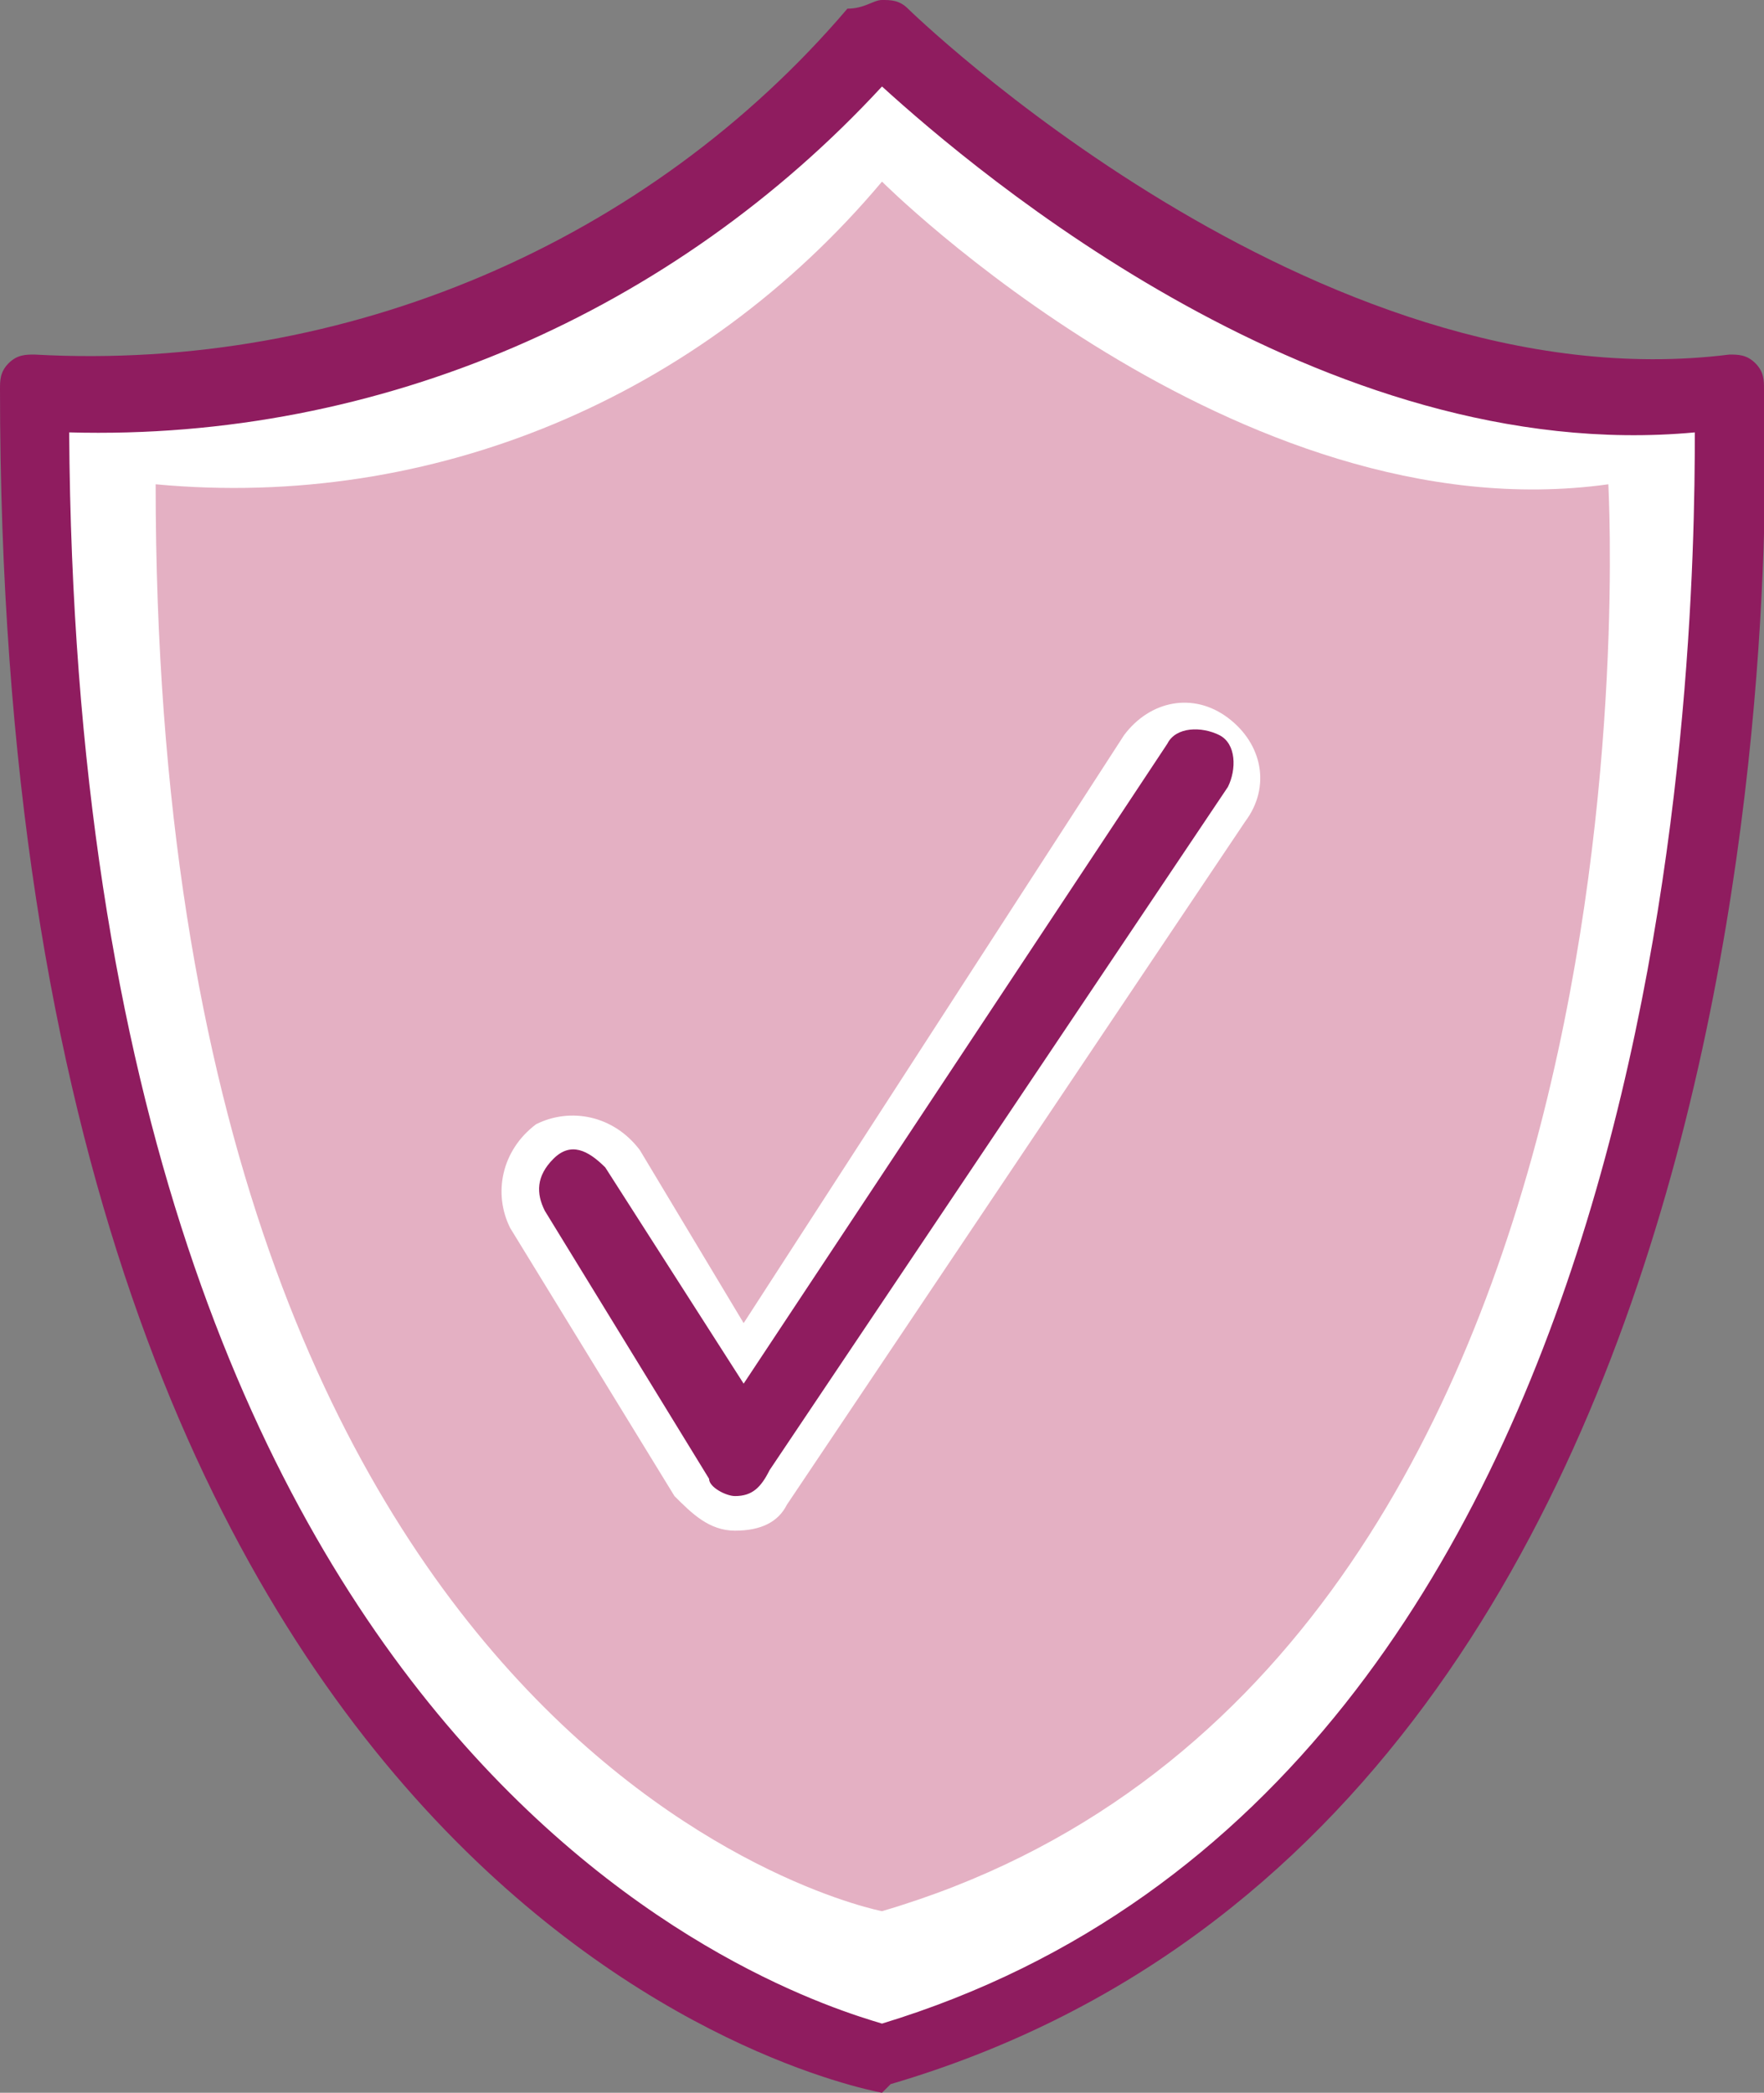
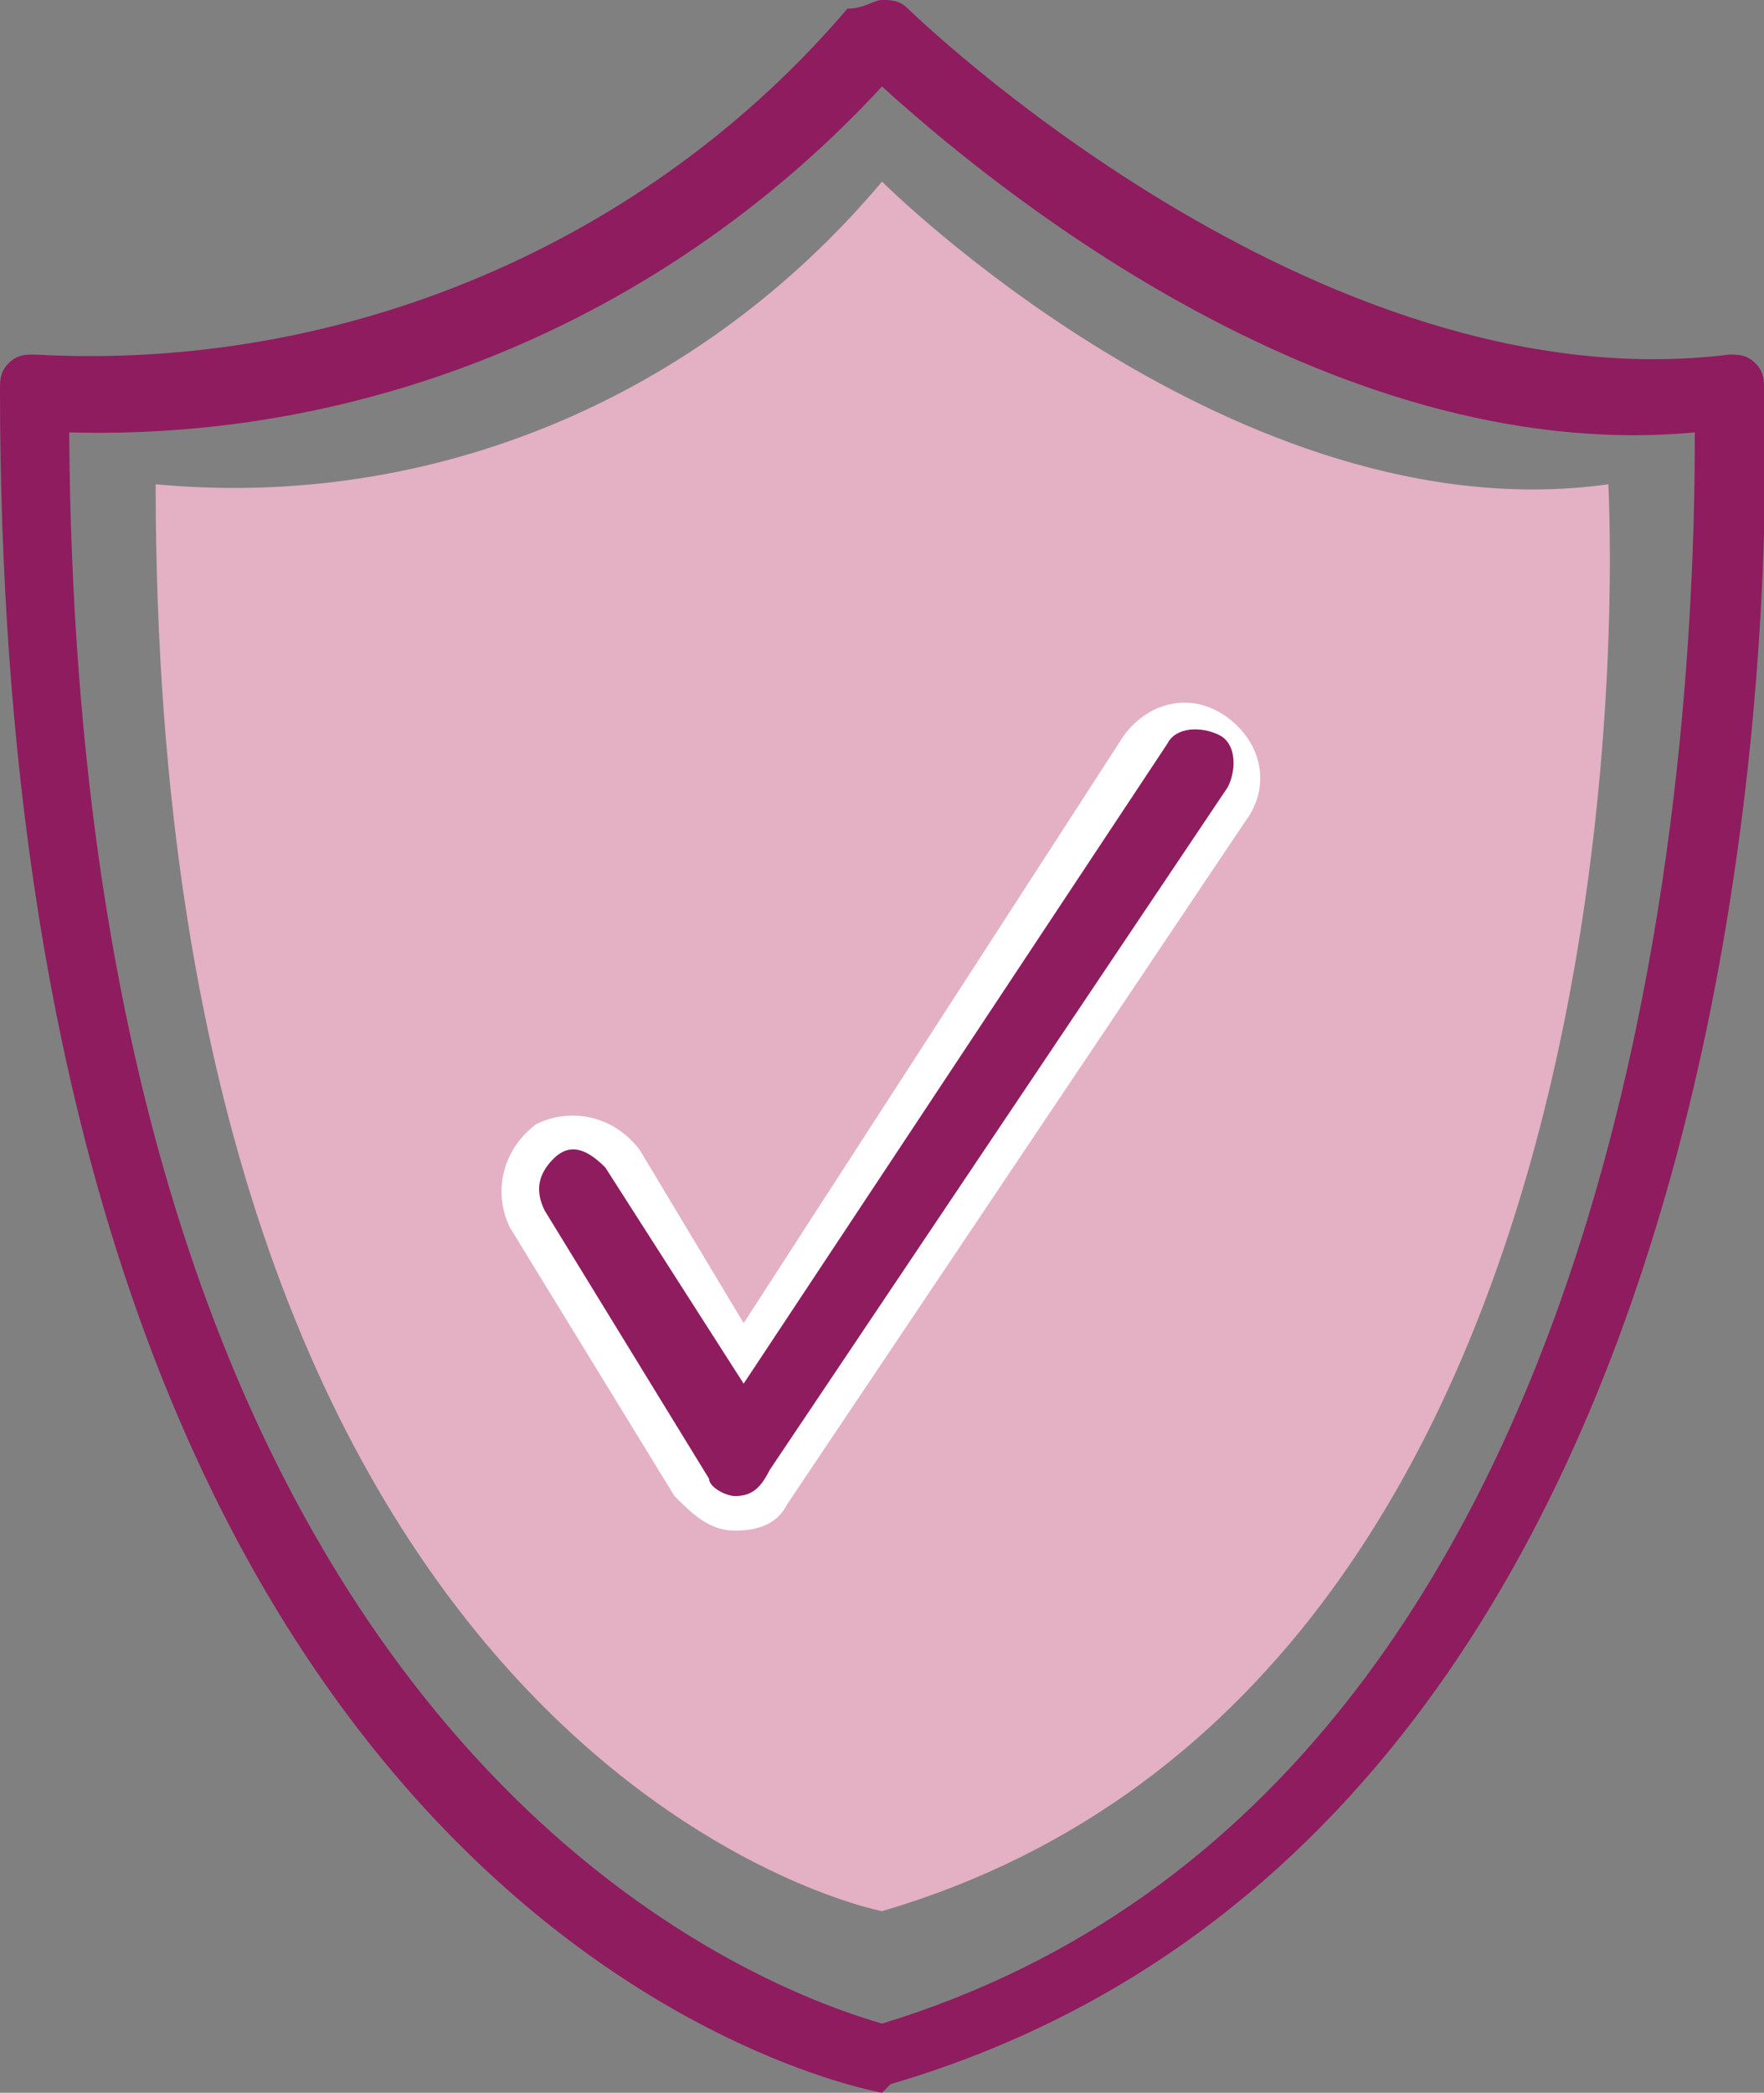
<svg xmlns="http://www.w3.org/2000/svg" version="1.1" id="Layer_1" x="0px" y="0px" viewBox="0 0 20.4 24.2" style="enable-background:new 0 0 20.4 24.2;" xml:space="preserve">
  <rect x="0" y="0" width="20.4" height="24.2" fill="#808080" stroke="none" />
  <style type="text/css">
	.st0{fill:#FFFFFF;}
	.st1{fill:#8F1C5F;}
	.st2{fill:#E4B0C3;}
</style>
-   <path class="st0" d="M10.2,23.8c0,0-9.8-1.8-9.8-19.3c3.7,0.2,7.3-1.3,9.8-4.1c0,0,4.8,4.8,9.8,4.1C20,4.5,20.9,20.6,10.2,23.8z" />
-   <path class="st1" d="M10.2,24.2L10.2,24.2C9.7,24.1,0,22.1,0,4.5c0-0.1,0-0.2,0.1-0.3c0.1-0.1,0.2-0.1,0.3-0.1  c3.6,0.2,7.1-1.3,9.4-4C10,0.1,10.1,0,10.2,0c0.1,0,0.2,0,0.3,0.1c0,0,4.7,4.6,9.5,4c0.1,0,0.2,0,0.3,0.1c0.1,0.1,0.1,0.2,0.1,0.3  c0,0.2,0.8,16.4-10.1,19.6L10.2,24.2z M0.8,5c0.1,15.6,8.4,18.1,9.4,18.4c9.2-2.8,9.4-15.8,9.4-18.4c-4.3,0.4-8.3-3-9.4-4  C7.8,3.6,4.4,5.1,0.8,5z" />
+   <path class="st1" d="M10.2,24.2L10.2,24.2C9.7,24.1,0,22.1,0,4.5c0-0.1,0-0.2,0.1-0.3c0.1-0.1,0.2-0.1,0.3-0.1  c3.6,0.2,7.1-1.3,9.4-4C10,0.1,10.1,0,10.2,0c0.1,0,0.2,0,0.3,0.1c0,0,4.7,4.6,9.5,4c0.1,0,0.2,0,0.3,0.1c0.1,0.1,0.1,0.2,0.1,0.3  c0,0.2,0.8,16.4-10.1,19.6L10.2,24.2M0.8,5c0.1,15.6,8.4,18.1,9.4,18.4c9.2-2.8,9.4-15.8,9.4-18.4c-4.3,0.4-8.3-3-9.4-4  C7.8,3.6,4.4,5.1,0.8,5z" />
  <path class="st2" d="M10.2,22.1c0,0-8.4-1.6-8.4-16.5C5,5.9,8.1,4.6,10.2,2.1c0,0,4.1,4.1,8.4,3.5C18.6,5.7,19.4,19.4,10.2,22.1z" />
  <path class="st0" d="M8.5,17.7L8.5,17.7c-0.3,0-0.5-0.2-0.7-0.4l-1.9-3.1c-0.2-0.4-0.1-0.9,0.3-1.2c0.4-0.2,0.9-0.1,1.2,0.3l1.2,2  L13,8.5c0.3-0.4,0.8-0.5,1.2-0.2c0.4,0.3,0.5,0.8,0.2,1.2l-5.3,7.9C9,17.6,8.8,17.7,8.5,17.7z" />
  <path class="st1" d="M8.5,17.3L8.5,17.3c-0.1,0-0.3-0.1-0.3-0.2L6.3,14c-0.1-0.2-0.1-0.4,0.1-0.6s0.4-0.1,0.6,0.1c0,0,0,0,0,0  l1.6,2.5l4.9-7.4c0.1-0.2,0.4-0.2,0.6-0.1c0.2,0.1,0.2,0.4,0.1,0.6l0,0l-5.3,7.9C8.8,17.2,8.7,17.3,8.5,17.3z" />
</svg>